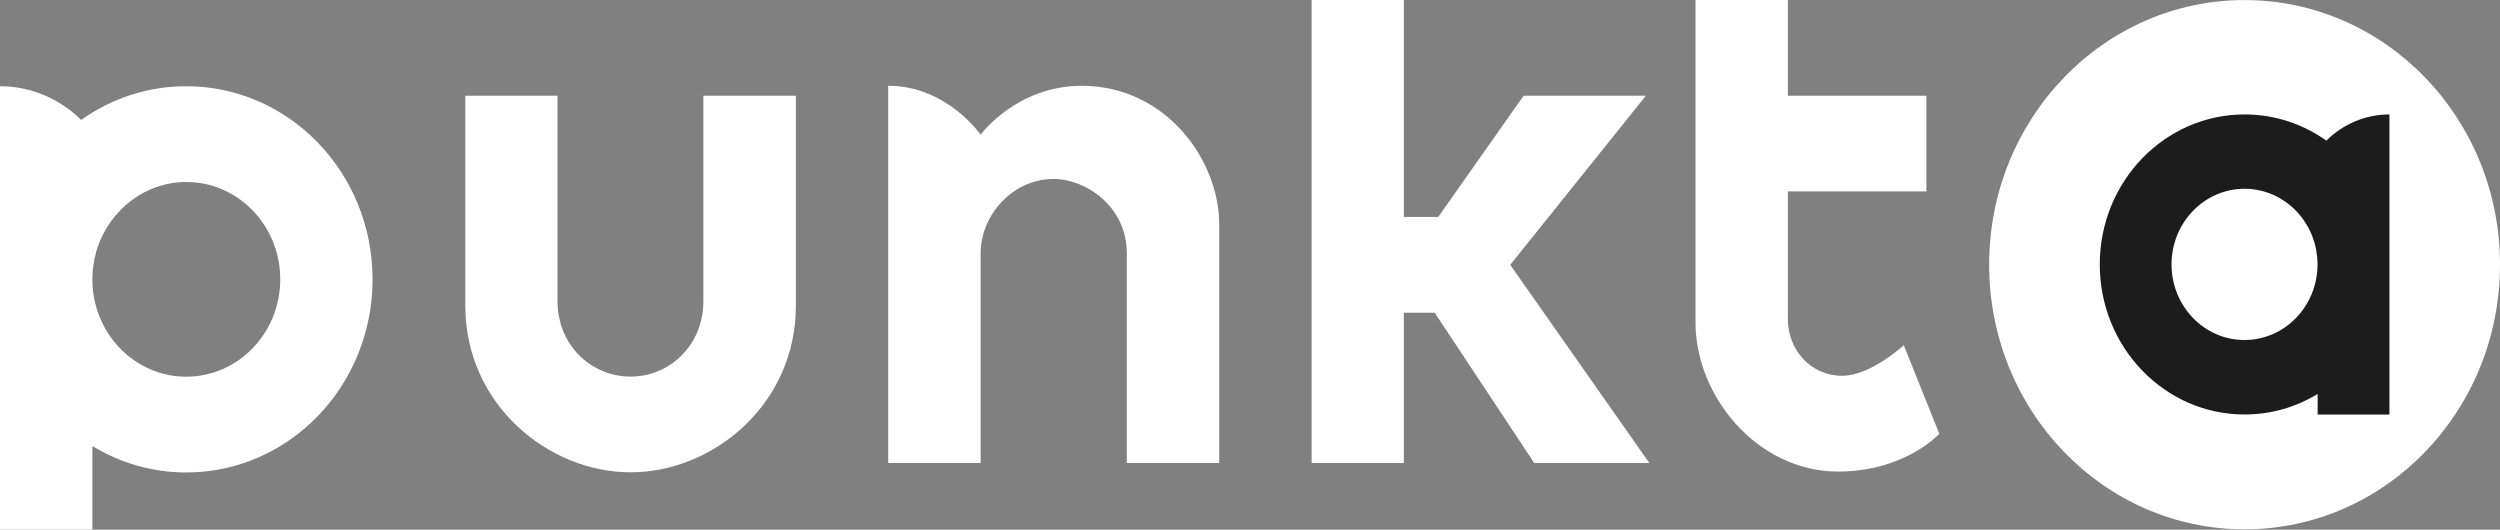
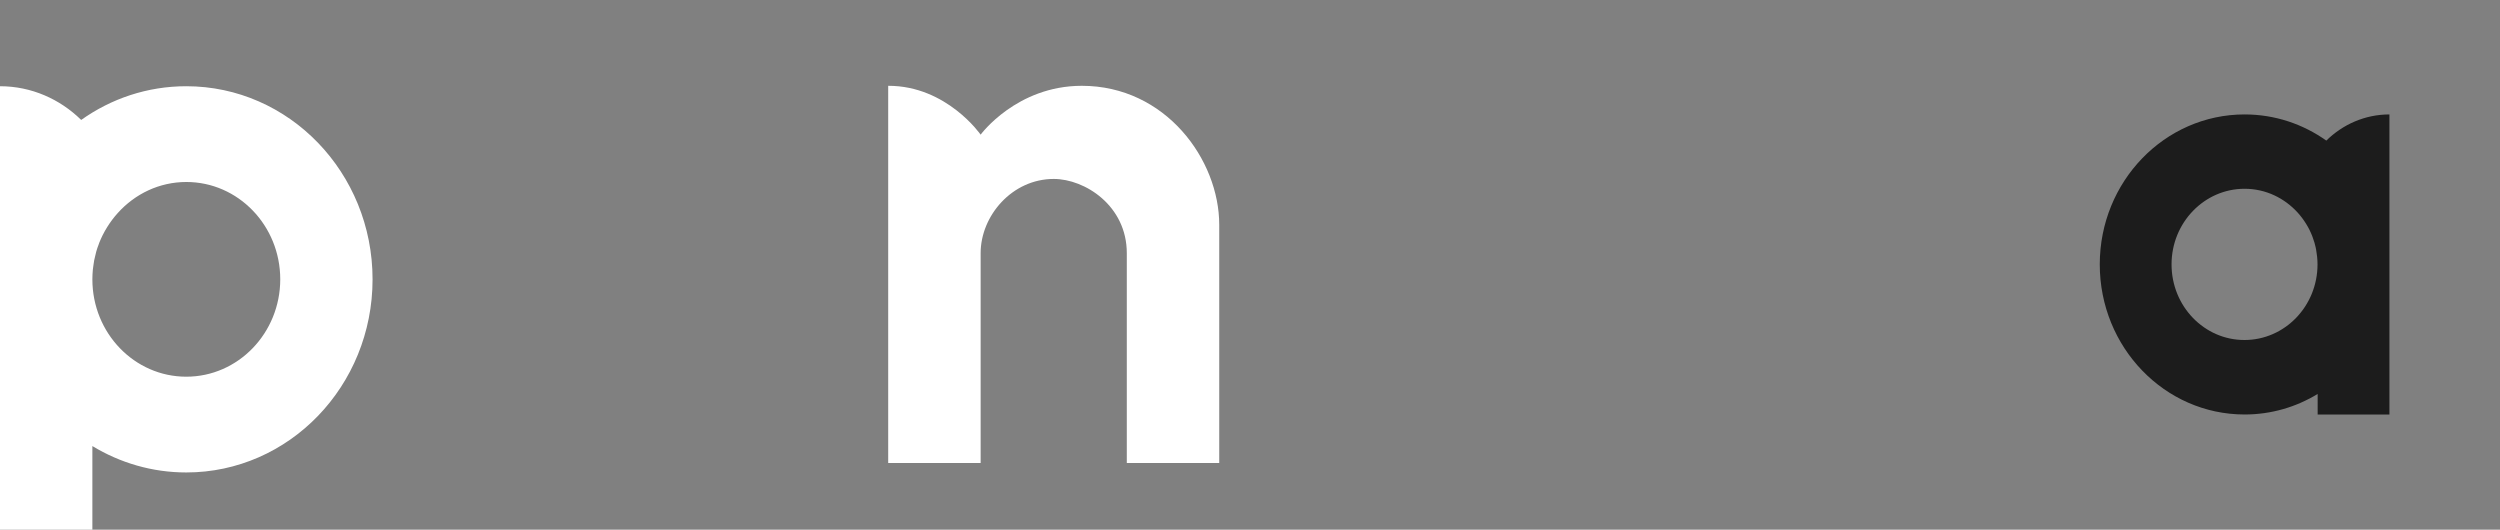
<svg xmlns="http://www.w3.org/2000/svg" width="118" height="25" viewBox="0 0 118 25" fill="none">
  <rect x="0" y="0" width="118" height="25" fill="#808080" stroke="none" />
  <g clip-path="url(#clip0)">
-     <path d="M118 12.493C118 19.391 112.602 24.984 105.942 24.984C99.283 24.984 93.888 19.391 93.888 12.493C93.888 5.596 99.286 0.003 105.942 0.003C112.602 0.007 118 5.596 118 12.493Z" fill="white" />
-     <path d="M102.497 12.48C102.497 10.508 104.042 8.91 105.945 8.91C106.939 8.91 107.829 9.347 108.459 10.044C108.603 10.204 108.732 10.377 108.845 10.56L108.849 10.566C108.902 10.654 108.956 10.745 109.003 10.84L109.015 10.87C109.059 10.957 109.1 11.046 109.135 11.137L109.157 11.199C109.188 11.28 109.217 11.365 109.242 11.45C109.251 11.486 109.261 11.525 109.27 11.561C109.289 11.633 109.308 11.704 109.32 11.779C109.333 11.838 109.339 11.9 109.346 11.959C109.352 12.014 109.365 12.066 109.368 12.122C109.38 12.239 109.387 12.357 109.387 12.477C109.387 14.45 107.842 16.048 105.939 16.048C104.042 16.051 102.497 14.454 102.497 12.48ZM99.109 12.48C99.109 16.391 102.17 19.564 105.945 19.564C107.203 19.564 108.38 19.212 109.393 18.595V19.567H112.781V14.369V12.48V6.972V5.401C111.626 5.401 110.579 5.873 109.802 6.636C108.704 5.857 107.376 5.401 105.945 5.401C102.17 5.401 99.109 8.57 99.109 12.48Z" fill="#1C1C1C" />
+     <path d="M102.497 12.48C102.497 10.508 104.042 8.91 105.945 8.91C106.939 8.91 107.829 9.347 108.459 10.044C108.603 10.204 108.732 10.377 108.845 10.56L108.849 10.566C108.902 10.654 108.956 10.745 109.003 10.84C109.059 10.957 109.1 11.046 109.135 11.137L109.157 11.199C109.188 11.28 109.217 11.365 109.242 11.45C109.251 11.486 109.261 11.525 109.27 11.561C109.289 11.633 109.308 11.704 109.32 11.779C109.333 11.838 109.339 11.9 109.346 11.959C109.352 12.014 109.365 12.066 109.368 12.122C109.38 12.239 109.387 12.357 109.387 12.477C109.387 14.45 107.842 16.048 105.939 16.048C104.042 16.051 102.497 14.454 102.497 12.48ZM99.109 12.48C99.109 16.391 102.17 19.564 105.945 19.564C107.203 19.564 108.38 19.212 109.393 18.595V19.567H112.781V14.369V12.48V6.972V5.401C111.626 5.401 110.579 5.873 109.802 6.636C108.704 5.857 107.376 5.401 105.945 5.401C102.17 5.401 99.109 8.57 99.109 12.48Z" fill="#1C1C1C" />
    <path d="M8.792 4.07C6.952 4.07 5.244 4.657 3.832 5.661C2.834 4.68 1.485 4.07 0 4.07V6.095V13.185V15.614V25H4.36V21.054C5.662 21.843 7.175 22.3 8.792 22.3C13.646 22.3 17.585 18.22 17.585 13.185C17.585 8.15 13.646 4.07 8.792 4.07ZM8.792 17.78C6.345 17.78 4.36 15.722 4.36 13.185C4.36 13.032 4.369 12.878 4.382 12.728C4.388 12.657 4.401 12.588 4.41 12.52C4.42 12.441 4.429 12.363 4.445 12.288C4.464 12.194 4.489 12.102 4.511 12.008C4.524 11.959 4.533 11.91 4.546 11.864C4.577 11.753 4.615 11.649 4.656 11.541C4.665 11.515 4.675 11.486 4.684 11.46C4.731 11.342 4.782 11.228 4.838 11.114C4.844 11.101 4.851 11.088 4.857 11.078C4.917 10.957 4.983 10.84 5.055 10.726C5.058 10.723 5.058 10.719 5.061 10.716C5.209 10.478 5.376 10.256 5.562 10.051C6.37 9.154 7.518 8.59 8.796 8.59C11.243 8.59 13.228 10.648 13.228 13.185C13.225 15.722 11.24 17.78 8.792 17.78Z" fill="white" />
-     <path d="M86.958 17.737C85.442 17.737 84.388 16.492 84.388 15.073V9.033H90.925V4.52H84.388V0H80.028C80.028 0 80.028 15.08 80.028 15.22C80.028 18.726 82.969 22.257 86.753 22.257C89.927 22.257 91.535 20.474 91.535 20.474L89.858 16.293C89.858 16.293 88.298 17.737 86.958 17.737Z" fill="white" />
    <path d="M51.062 4.05C47.976 4.05 46.286 6.356 46.286 6.356C46.286 6.356 44.688 4.05 41.933 4.05C41.923 4.05 41.923 4.05 41.923 4.05V21.853H46.286V11.949C46.286 10.185 47.771 8.446 49.737 8.446C51.21 8.446 53.185 9.712 53.185 11.949V21.853H57.548V11.195V10.612C57.548 7.533 55.013 4.05 51.062 4.05Z" fill="white" />
-     <path d="M33.203 4.52H37.566V14.424C37.566 19.107 33.637 22.293 29.765 22.293C25.896 22.293 21.963 19.107 21.963 14.424V4.52H26.314V14.212C26.314 16.296 27.912 17.776 29.762 17.776C31.605 17.776 33.2 16.296 33.2 14.212V4.52H33.203Z" fill="white" />
-     <path d="M77.684 4.52H71.912L67.885 10.24H66.262V0H61.908V21.853H66.262V14.76H67.718L72.415 21.853H77.848L71.282 12.5L77.684 4.52Z" fill="white" />
  </g>
  <defs>
    <clipPath id="clip0">
      <rect width="118" height="25" fill="white" />
    </clipPath>
  </defs>
</svg>